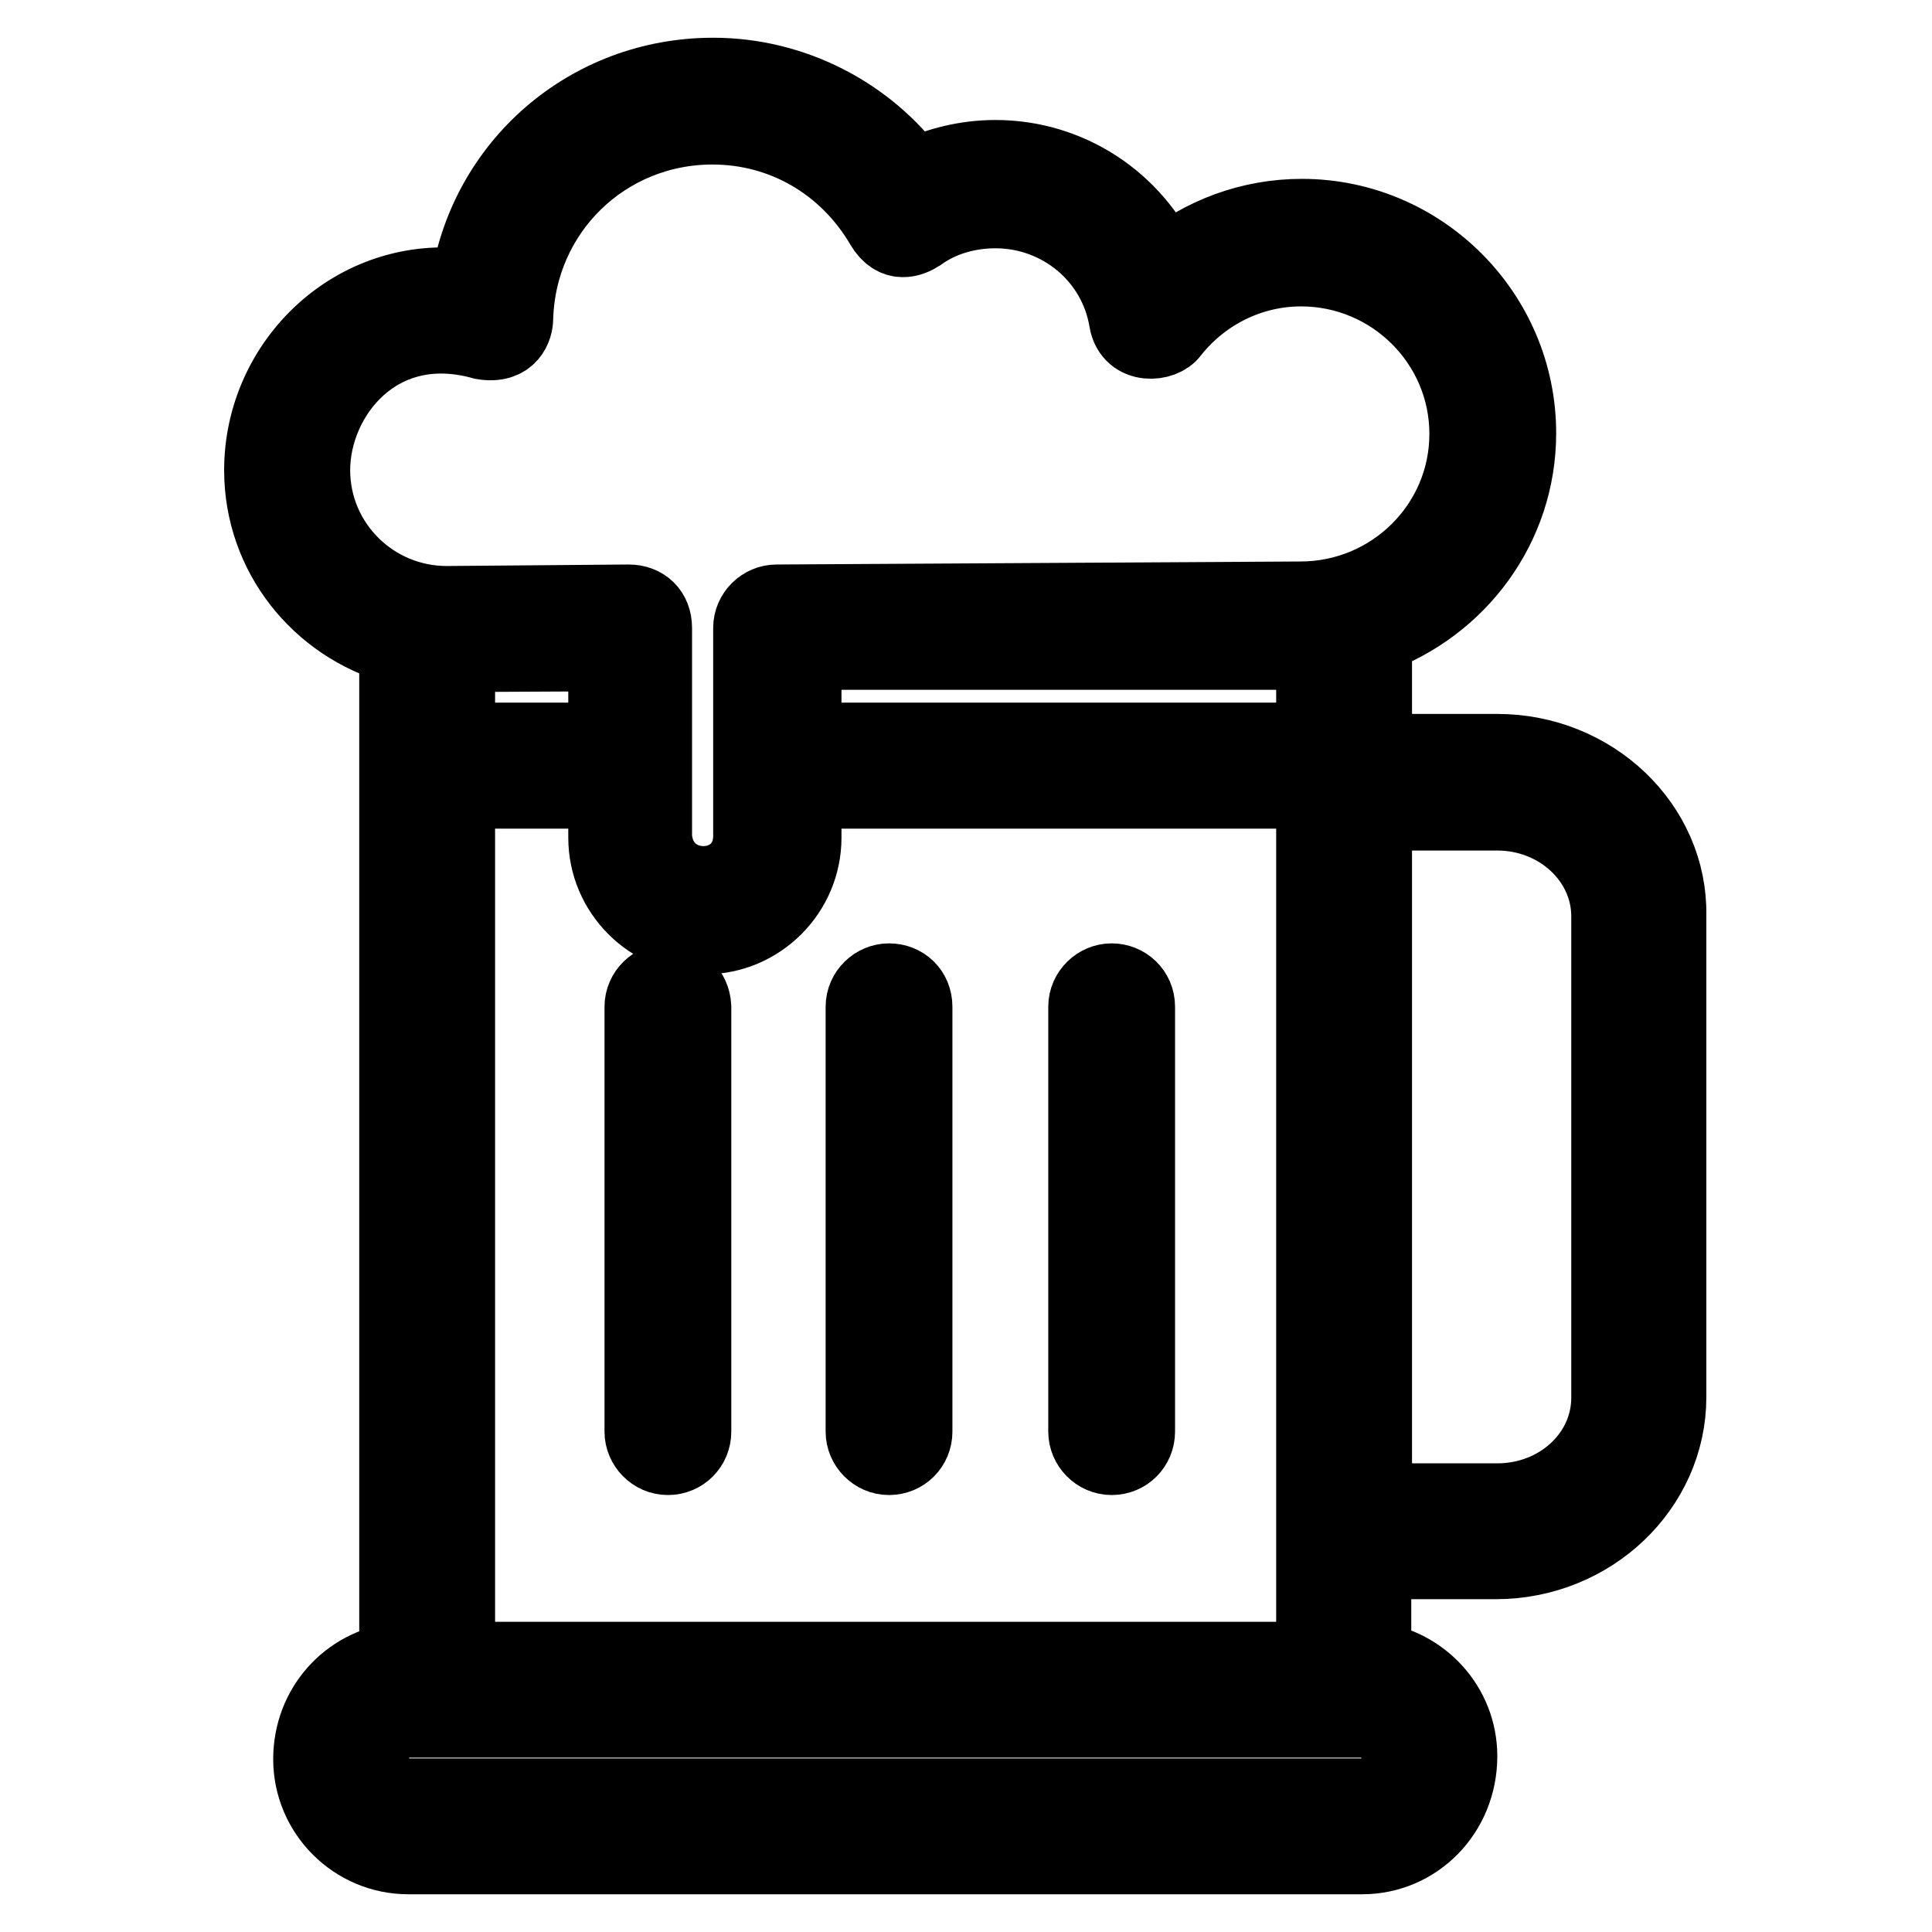
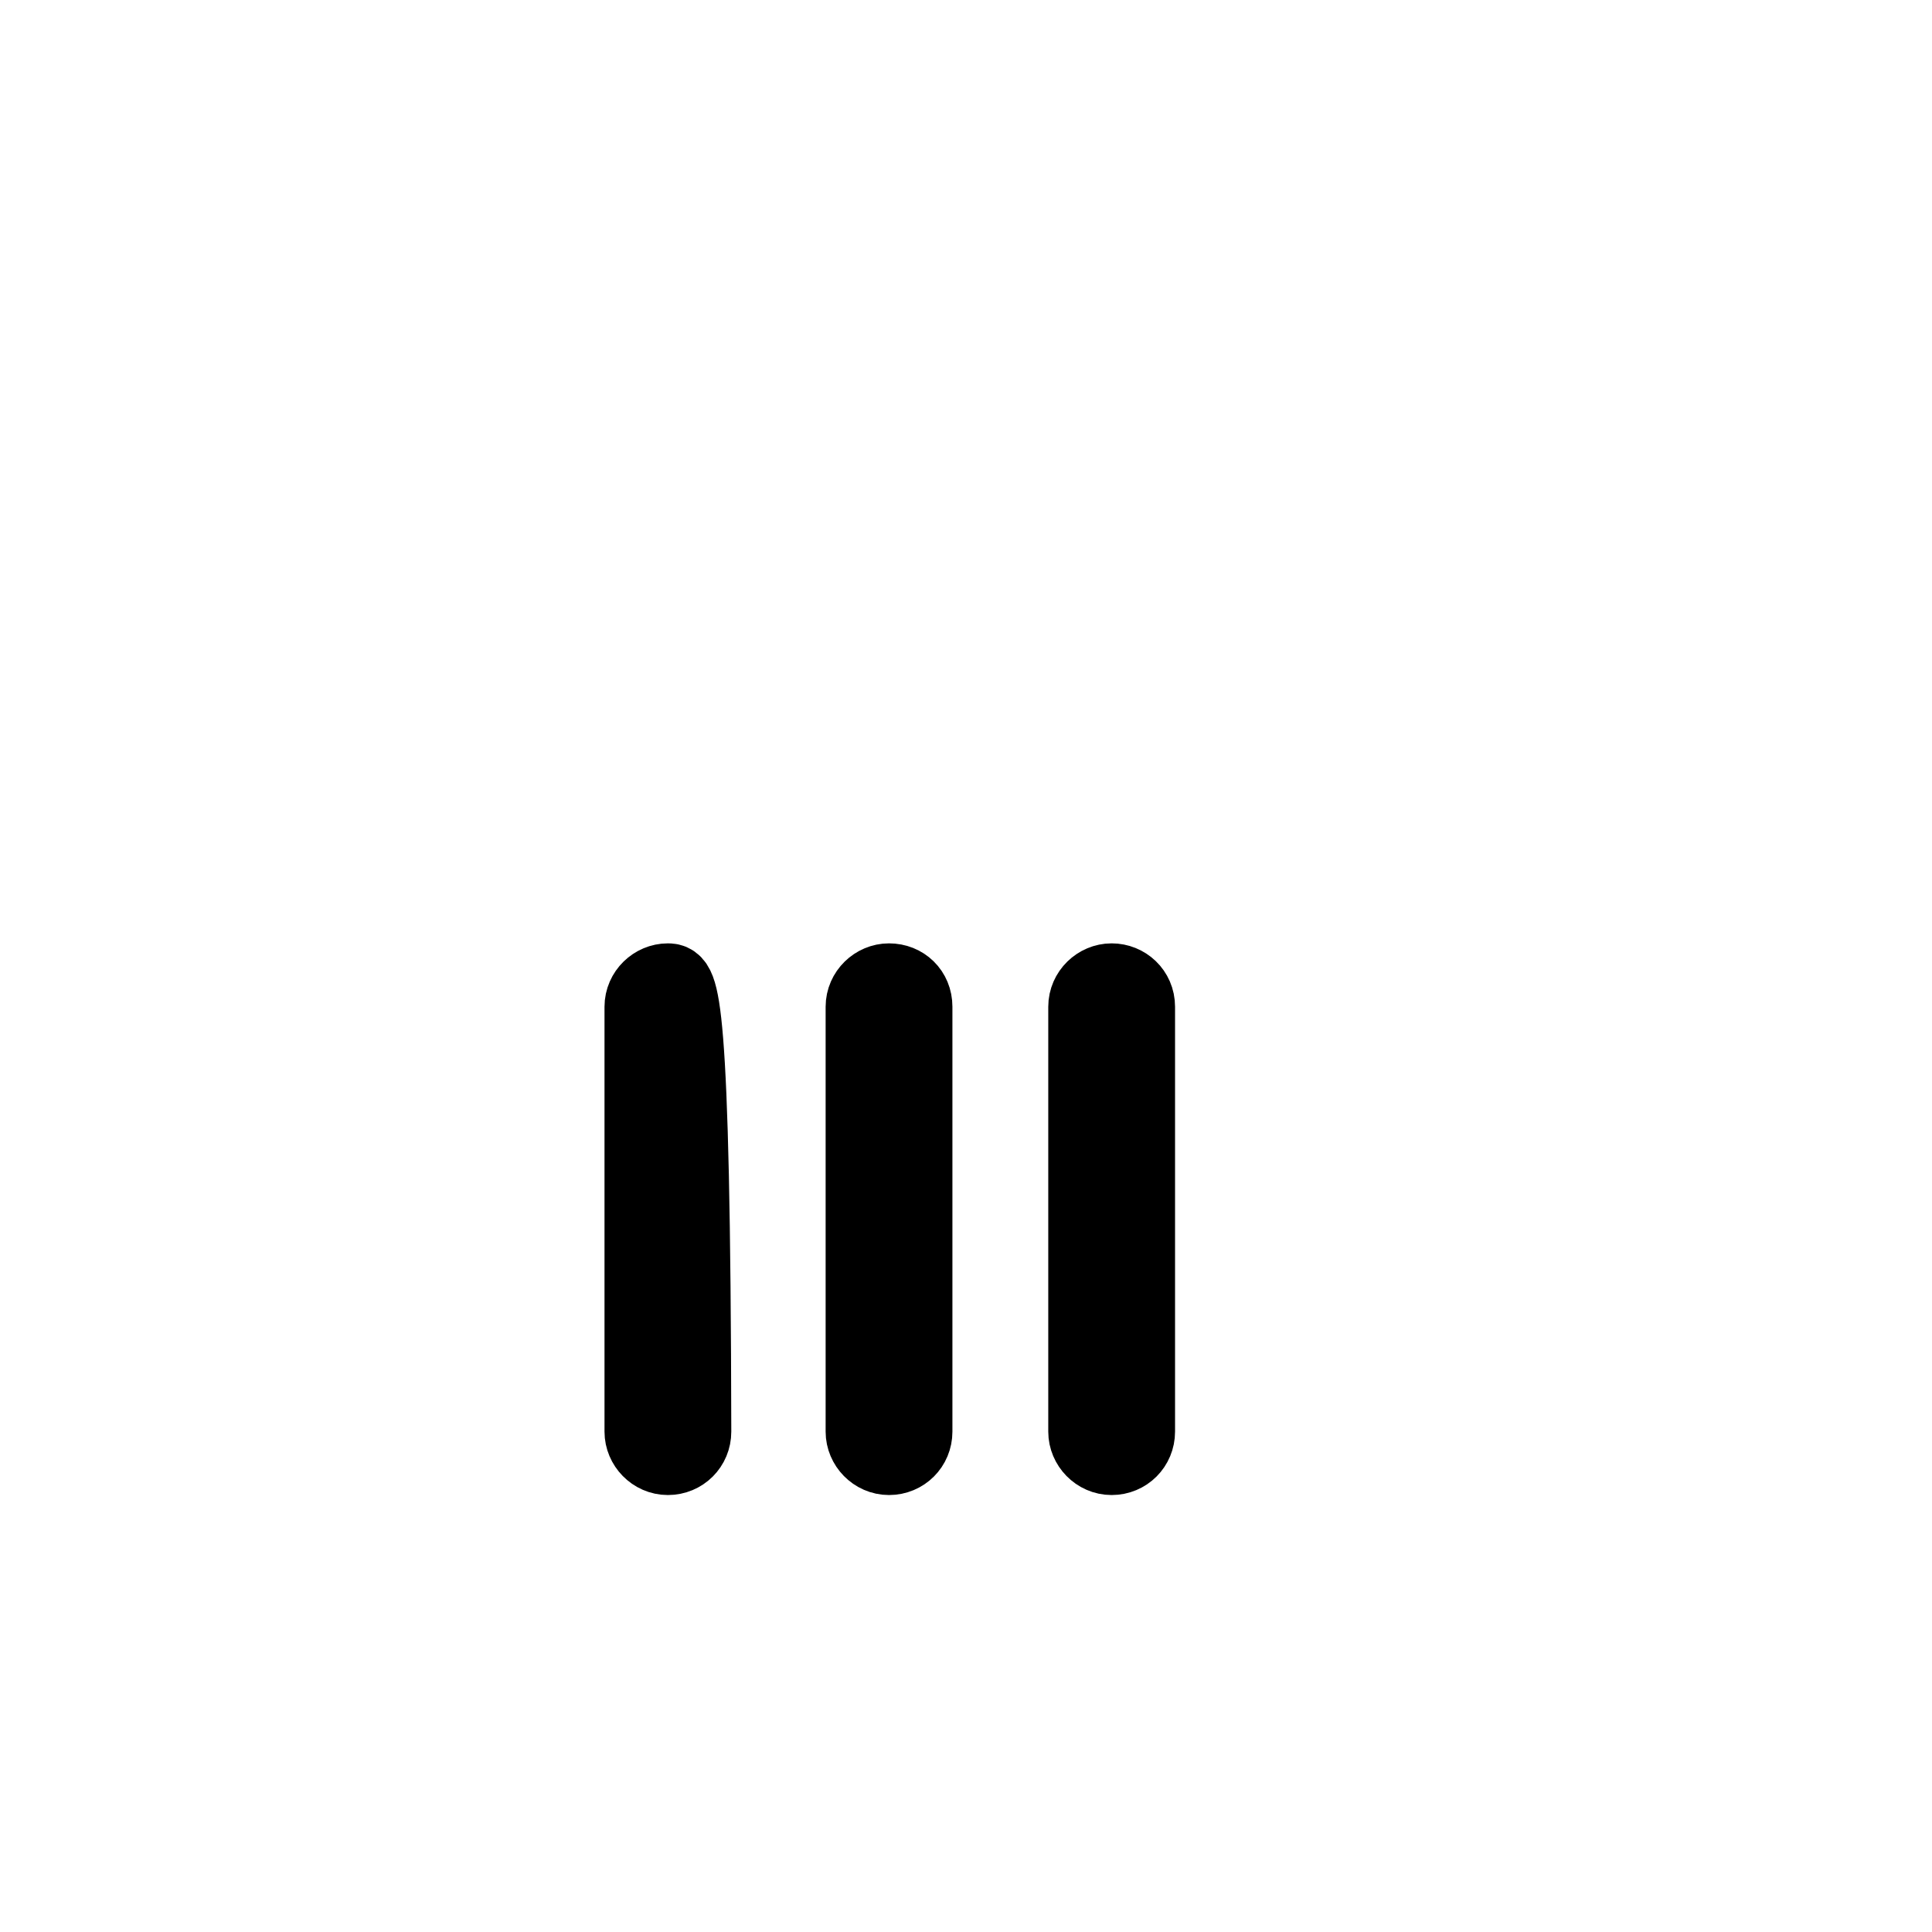
<svg xmlns="http://www.w3.org/2000/svg" version="1.1" x="0px" y="0px" viewBox="0 0 256 256" enable-background="new 0 0 256 256" xml:space="preserve">
  <g>
-     <path stroke-width="10" fill-opacity="0" stroke="#000000" d="M198.4,99.6h-16.3V84.3c11.1-4,19.1-14.5,19.1-26.9c0-15.8-12.9-28.7-28.7-28.7c-6.8,0-13.2,2.4-18.3,6.6 c-3.9-8.6-12.5-14.4-22.3-14.4c-3.8,0-7.5,0.9-10.9,2.5C114.9,15.1,105,10,94.5,10C77.9,10,64.3,22,62,38 c-14.8-2-27.3,9.9-27.3,24.3c0,11.2,7.6,20.5,17.9,23.4V220c-6.4,0.8-11.4,6.2-11.4,13.1c0,7.1,5.8,12.9,12.9,12.9h126.4 c7.1,0,12.9-5.8,12.9-13.3c0-6.6-5-12-11.4-12.8v-13h16.2c12.6,0,22.9-9.8,22.9-21.8v-63.8C221.3,109.4,211,99.6,198.4,99.6z  M80.3,86.6v11.5H60.6V86.7L80.3,86.6z M60.6,104.8h19.7v6.2c0,7.2,5.9,13.1,13.1,13.1c7.2,0,13.1-5.9,13.1-13.1v-6.2h67.6v115.1 H60.6V104.8z M174.1,98.1h-67.6V86.4h67.6V98.1z M41.4,62.3c0-9.8,8.7-20.9,22.6-17c3.6,0.6,4.3-2,4.3-3.1 c0.4-14.3,11.9-25.4,26.1-25.4c9.4,0,17.8,4.9,22.6,13.1c1.6,2.7,3.7,1.8,4.8,1.1c2.9-2.1,6.5-3.1,10.1-3.1c8.6,0,16,6.1,17.4,14.6 c0.6,3.5,4.8,3.1,5.9,1.5c4.2-5.3,10.5-8.4,17.2-8.4c12.1,0,22,9.8,22,21.9c0,12.1-9.9,21.9-22.1,21.9l-69.4,0.4 c-1.8,0-3.4,1.5-3.4,3.4V111c-0.3,8-12,8.3-12.8,0V83.2c0-2.1-1.4-3.4-3.4-3.4L59.2,80C49.4,80,41.4,72.1,41.4,62.3L41.4,62.3z  M185.4,233.1c0,2.7-2.2,4.9-4.9,4.9H54.1c-2.7,0-4.9-2.2-4.9-5.2c0-2.7,2.2-4.9,4.9-4.9h126.4 C183.3,227.9,185.4,230.1,185.4,233.1z M213.2,185.2c0,7.6-6.6,13.7-14.8,13.7h-16.3v-91.2h16.3c8.2,0,14.8,6.2,14.8,13.7 L213.2,185.2L213.2,185.2z" />
-     <path stroke-width="10" fill-opacity="0" stroke="#000000" d="M88.5,130c-1.8,0-3.4,1.5-3.4,3.4v56.3c0,1.8,1.5,3.4,3.4,3.4s3.4-1.5,3.4-3.4v-56.3 C91.8,131.4,90.3,130,88.5,130z M117.8,130c-1.8,0-3.4,1.5-3.4,3.4v56.3c0,1.8,1.5,3.4,3.4,3.4s3.4-1.5,3.4-3.4v-56.3 C121.2,131.4,119.7,130,117.8,130z M147.3,130c-1.8,0-3.4,1.5-3.4,3.4v56.3c0,1.8,1.5,3.4,3.4,3.4s3.4-1.5,3.4-3.4v-56.3 C150.7,131.4,149.1,130,147.3,130z" />
+     <path stroke-width="10" fill-opacity="0" stroke="#000000" d="M88.5,130c-1.8,0-3.4,1.5-3.4,3.4v56.3c0,1.8,1.5,3.4,3.4,3.4s3.4-1.5,3.4-3.4C91.8,131.4,90.3,130,88.5,130z M117.8,130c-1.8,0-3.4,1.5-3.4,3.4v56.3c0,1.8,1.5,3.4,3.4,3.4s3.4-1.5,3.4-3.4v-56.3 C121.2,131.4,119.7,130,117.8,130z M147.3,130c-1.8,0-3.4,1.5-3.4,3.4v56.3c0,1.8,1.5,3.4,3.4,3.4s3.4-1.5,3.4-3.4v-56.3 C150.7,131.4,149.1,130,147.3,130z" />
  </g>
</svg>